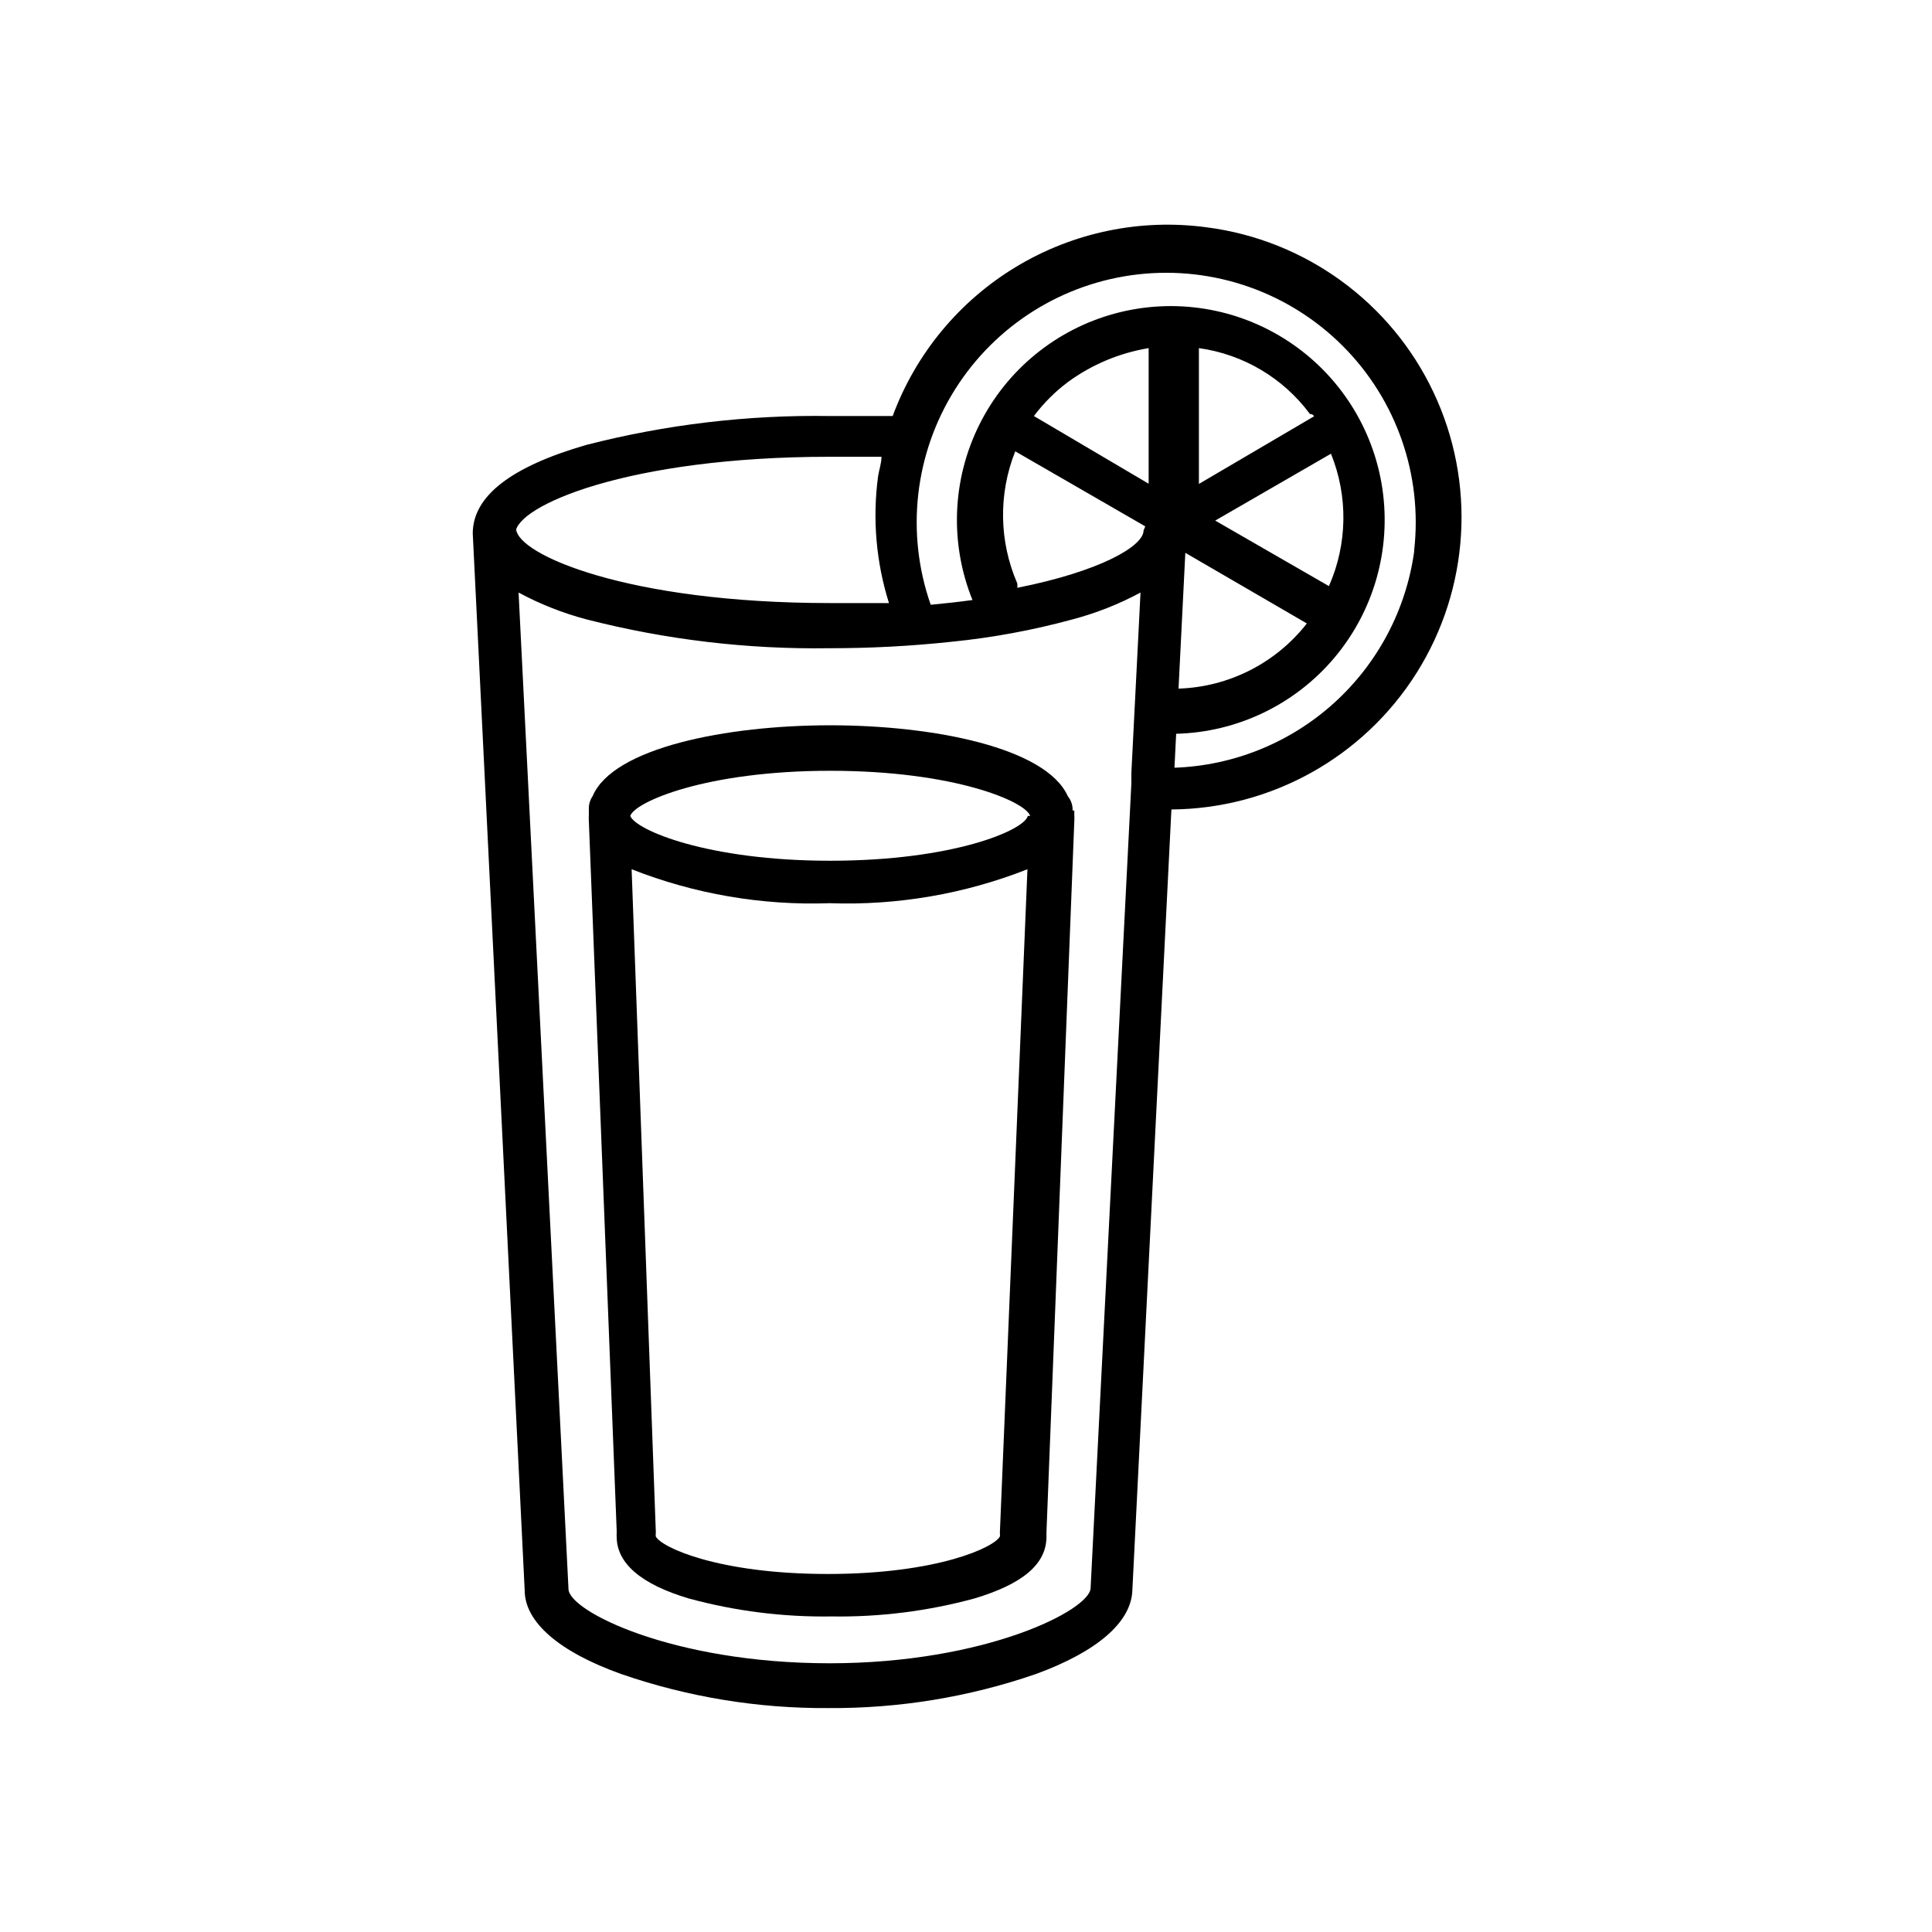
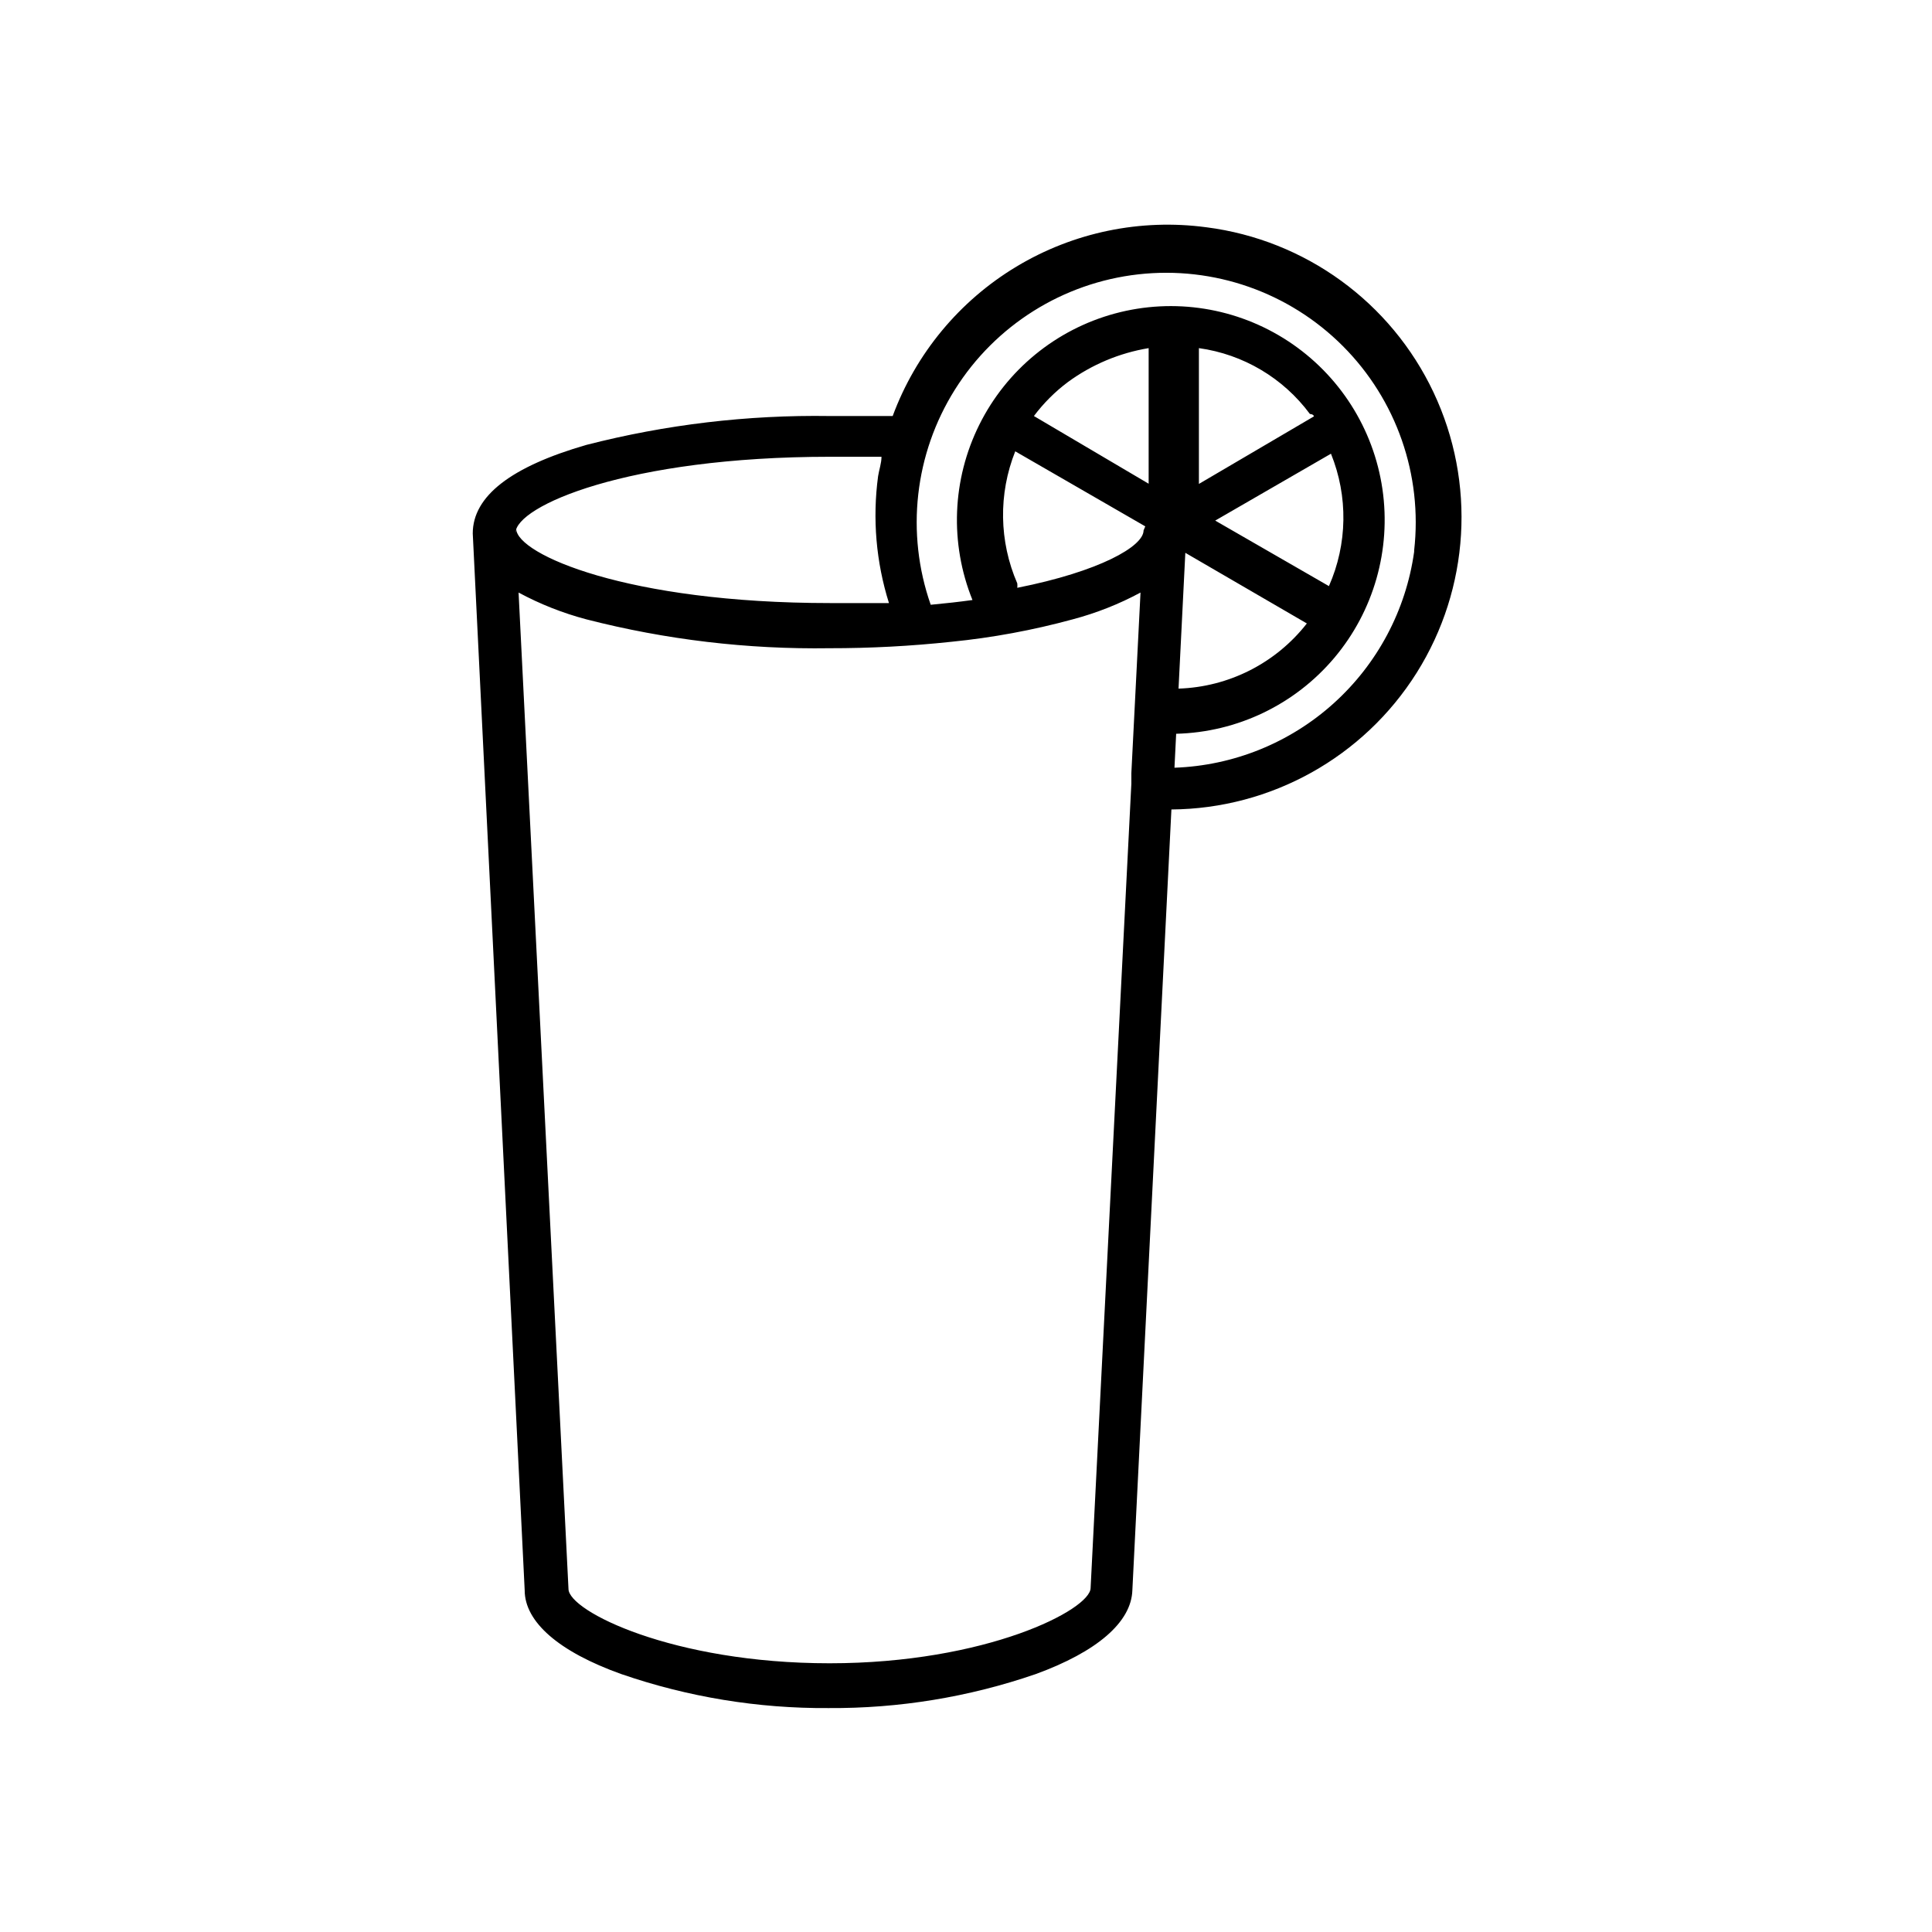
<svg xmlns="http://www.w3.org/2000/svg" fill="#000000" width="800px" height="800px" version="1.1" viewBox="144 144 512 512">
  <g>
    <path d="m463.7 204.23c-17.477-2.344-35.23 1.336-50.34 10.426s-26.672 23.055-32.789 39.594h-16.734c-21.715-0.324-43.379 2.246-64.414 7.648-19.973 5.758-30.137 13.586-30.137 23.48l13.762 280.06c0 8.367 8.996 16.285 25.641 22.223 17.652 6.082 36.207 9.125 54.879 8.996 18.672 0.125 37.227-2.914 54.879-8.996 16.285-5.938 25.371-13.766 25.641-22.223l10.348-206.92c26.434-0.195 50.941-13.859 65.008-36.238 14.066-22.383 15.746-50.391 4.461-74.293-11.285-23.902-33.984-40.402-60.203-43.758zm-183.08 80.969c0.09-7.019 29.418-20.152 83.398-20.152h13.586c0 1.711-0.629 3.418-0.898 5.129v-0.004c-1.523 11.293-0.539 22.781 2.879 33.648h-15.562c-53.98 0-82.949-12.957-83.219-19.613zm163.2 63.695v1.531 0.449c-0.02 0.27-0.02 0.539 0 0.809l-10.797 213.13c0 5.758-27.621 19.973-69.184 19.973s-69.184-13.855-69.184-19.703l-13.227-264.05c5.699 3.07 11.738 5.453 17.996 7.109 21.035 5.398 42.699 7.969 64.414 7.644 10.789 0.012 21.57-0.559 32.297-1.707 10.855-1.082 21.598-3.07 32.117-5.938 6.258-1.656 12.297-4.039 17.996-7.109zm3.238-64.324c0 4.227-11.695 10.887-33.469 15.203 0.043-0.391 0.043-0.781 0-1.172-4.836-11.125-5.031-23.723-0.539-34.996l34.457 19.883zm1.441-12.324-30.5-17.992v-0.004c2.559-3.41 5.586-6.438 8.996-8.996 6.332-4.637 13.668-7.719 21.41-8.996v35.988zm70.262 17.992v-0.004c-2.168 15.484-9.727 29.707-21.344 40.172-11.613 10.465-26.547 16.5-42.172 17.047l0.449-8.996c16.203-0.406 31.461-7.731 41.91-20.121 10.449-12.395 15.09-28.664 12.758-44.707-2.336-16.039-11.43-30.312-24.977-39.207-13.551-8.898-30.262-11.57-45.91-7.34-15.645 4.234-28.73 14.961-35.949 29.477-7.219 14.512-7.879 31.422-1.812 46.453-3.481 0.48-7.168 0.898-11.066 1.258-6.652-18.996-4.289-39.992 6.422-57.035 10.711-17.047 28.602-28.281 48.605-30.531 20.004-2.246 39.941 4.738 54.168 18.984 14.227 14.242 21.188 34.188 18.918 54.188zm-57.039-17.992v-35.988c11.754 1.629 22.355 7.918 29.418 17.453 0 0 0.898 0 1.078 0.629zm34.996-8.008v-0.004c4.578 11.289 4.383 23.949-0.539 35.09l-30.137-17.363zm-6.387 44.984v-0.004c-8.211 10.516-20.672 16.844-34.008 17.273l1.801-35.988z" />
-     <path d="m428.25 358.79c0.055-1.371-0.395-2.711-1.258-3.777-5.758-12.863-35.535-18.805-62.977-18.805-27.441 0-57.578 5.938-62.977 18.805-0.688 1.004-1.035 2.203-0.988 3.418v1.082 0.539c-0.035 0.508-0.035 1.02 0 1.527l7.379 188.12-0.004 0.004c-0.012 0.207-0.012 0.418 0 0.629-0.023 0.301-0.023 0.602 0 0.898 0 7.016 6.387 12.594 19.074 16.375 12.34 3.359 25.09 4.965 37.875 4.769 12.789 0.195 25.539-1.41 37.875-4.769 12.594-3.777 19.074-8.996 19.074-16.375 0.016-0.238 0.016-0.48 0-0.719v-0.449l7.379-188.48c0.031-0.508 0.031-1.02 0-1.527v-0.539-0.723zm-19.25 190.82c-0.031 0.328-0.031 0.66 0 0.988v0.539c-1.348 2.879-16.555 9.984-45.613 9.984-29.059 0-44.262-7.106-45.613-9.984 0.012-0.211 0.012-0.418 0-0.629 0.039-0.391 0.039-0.781 0-1.168l-6.387-174.98c16.68 6.57 34.535 9.633 52.449 8.996 17.914 0.637 35.77-2.426 52.449-8.996zm7.379-189.38c-0.902 3.777-19.707 11.875-52.363 11.875s-51.641-8.188-52.988-11.875c1.168-3.688 19.973-11.965 52.988-11.965s51.82 8.188 52.988 11.965z" />
  </g>
</svg>